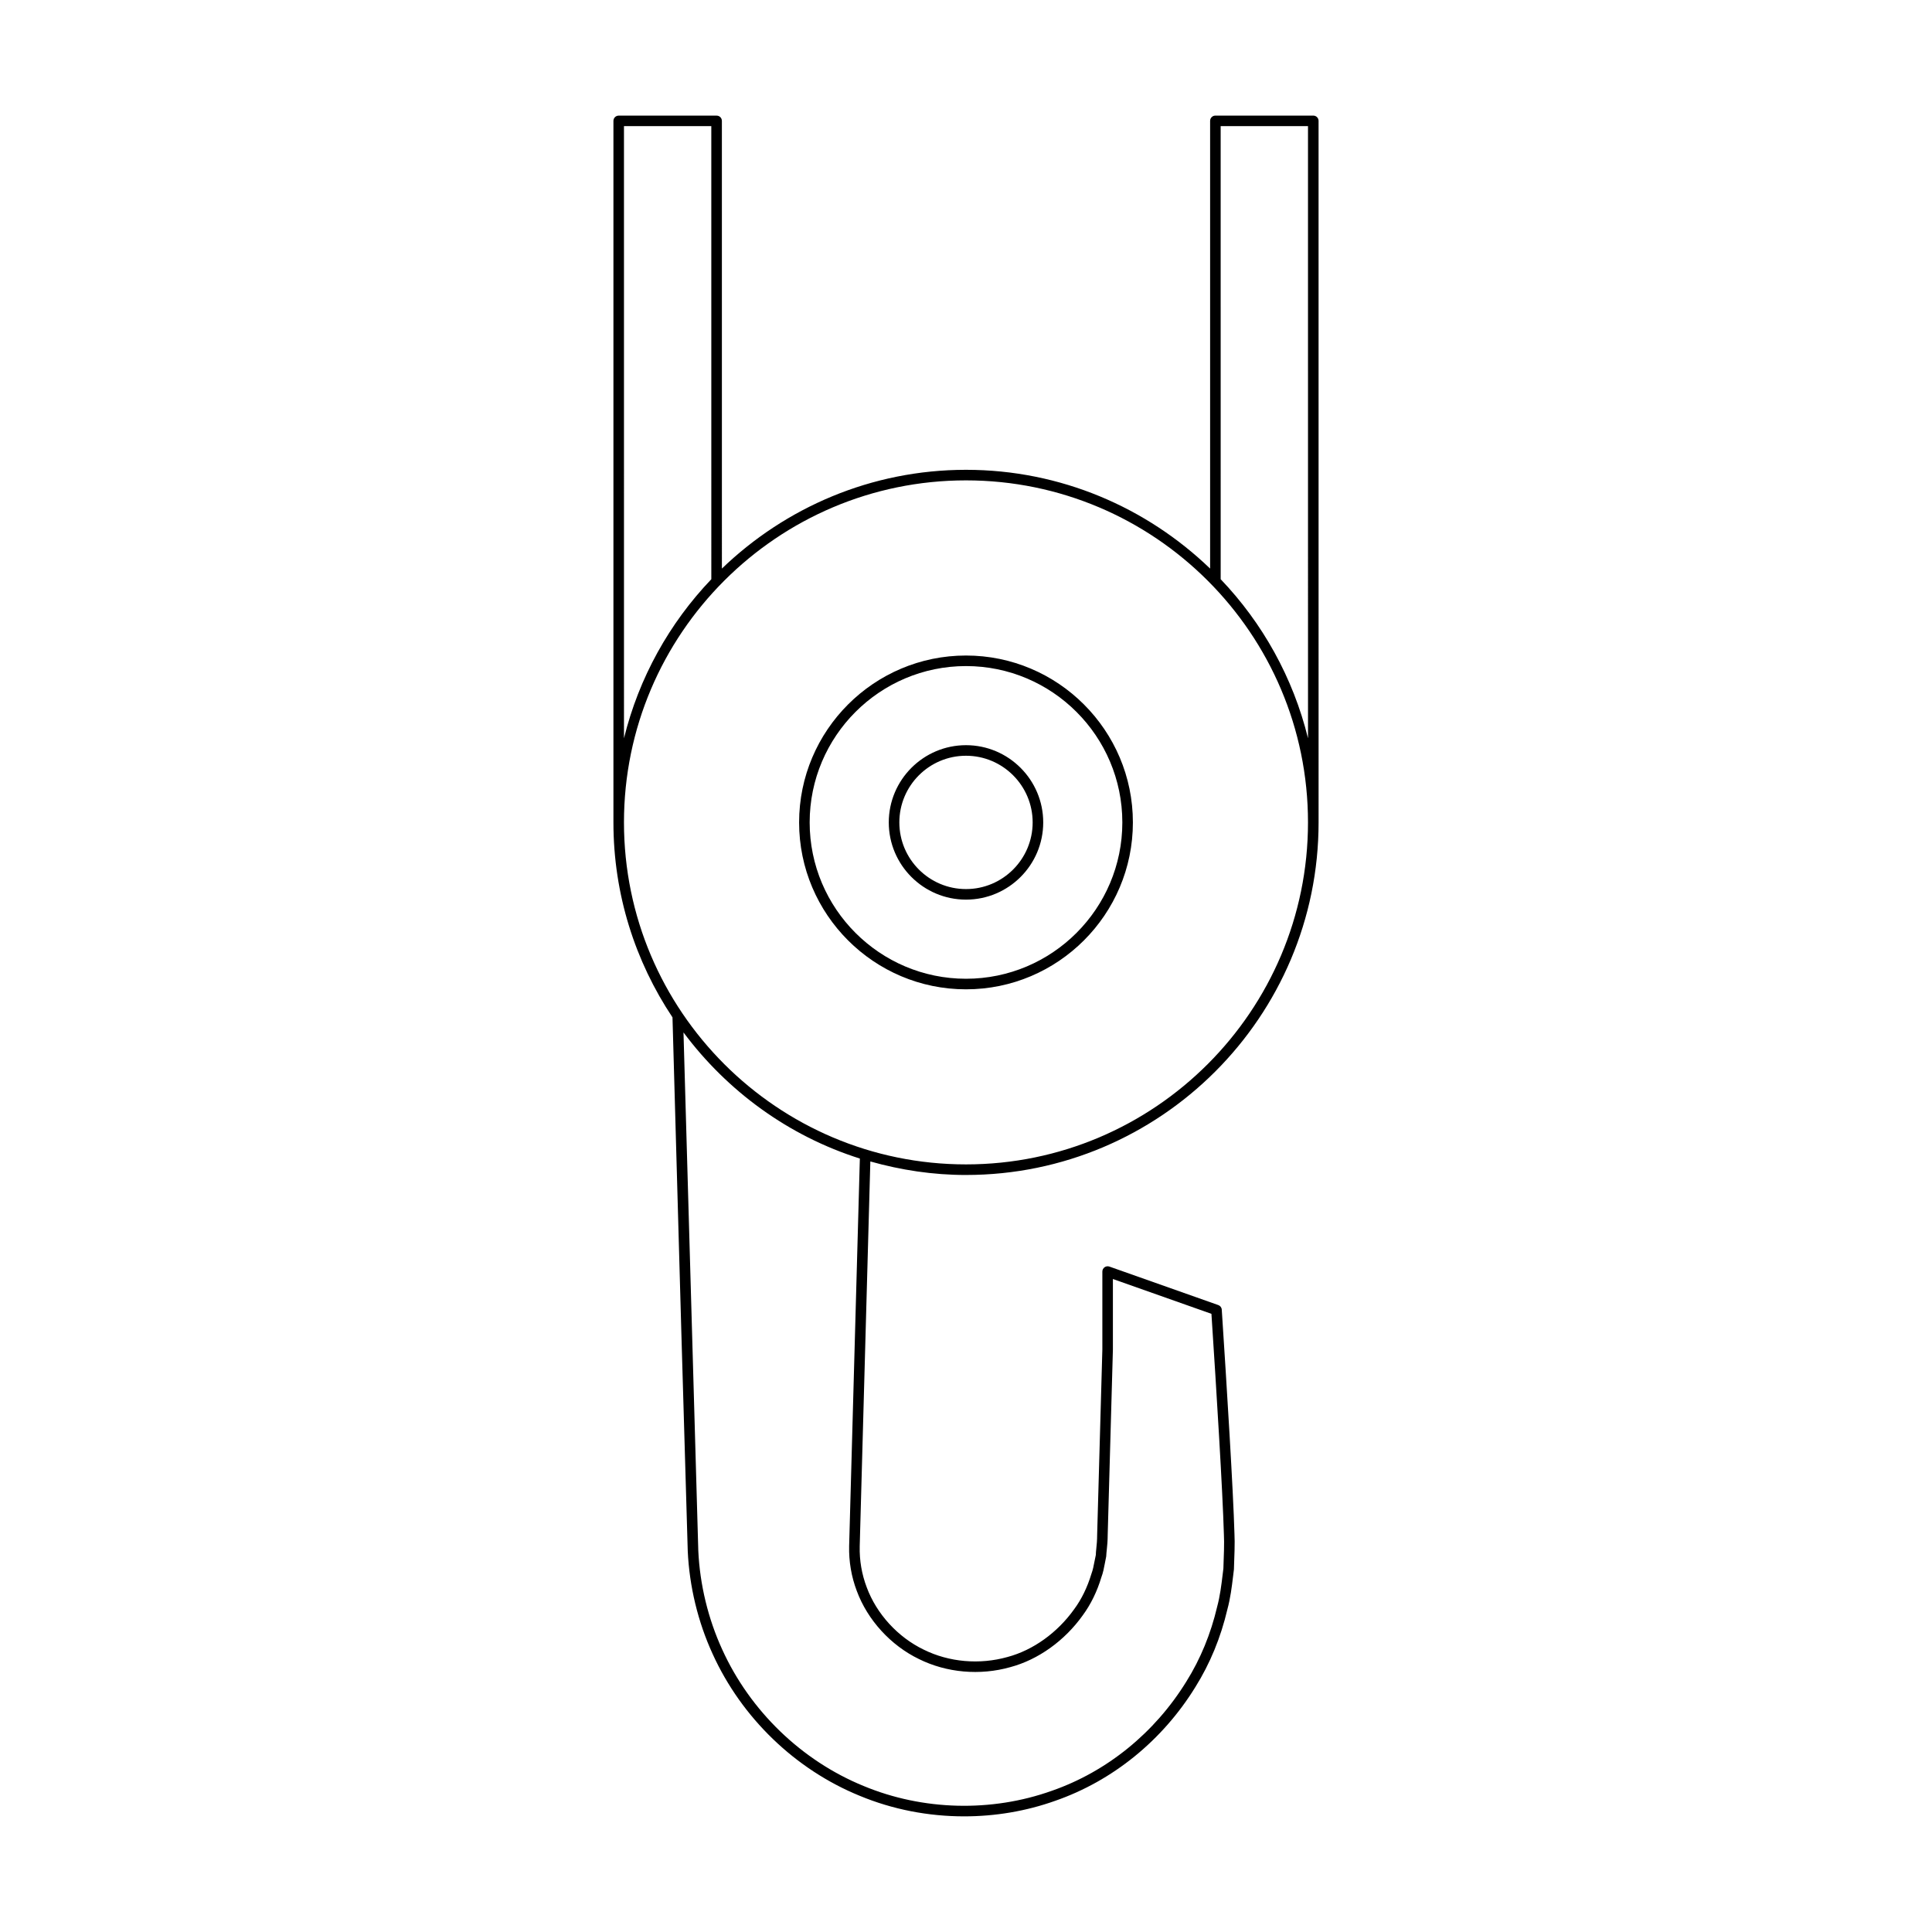
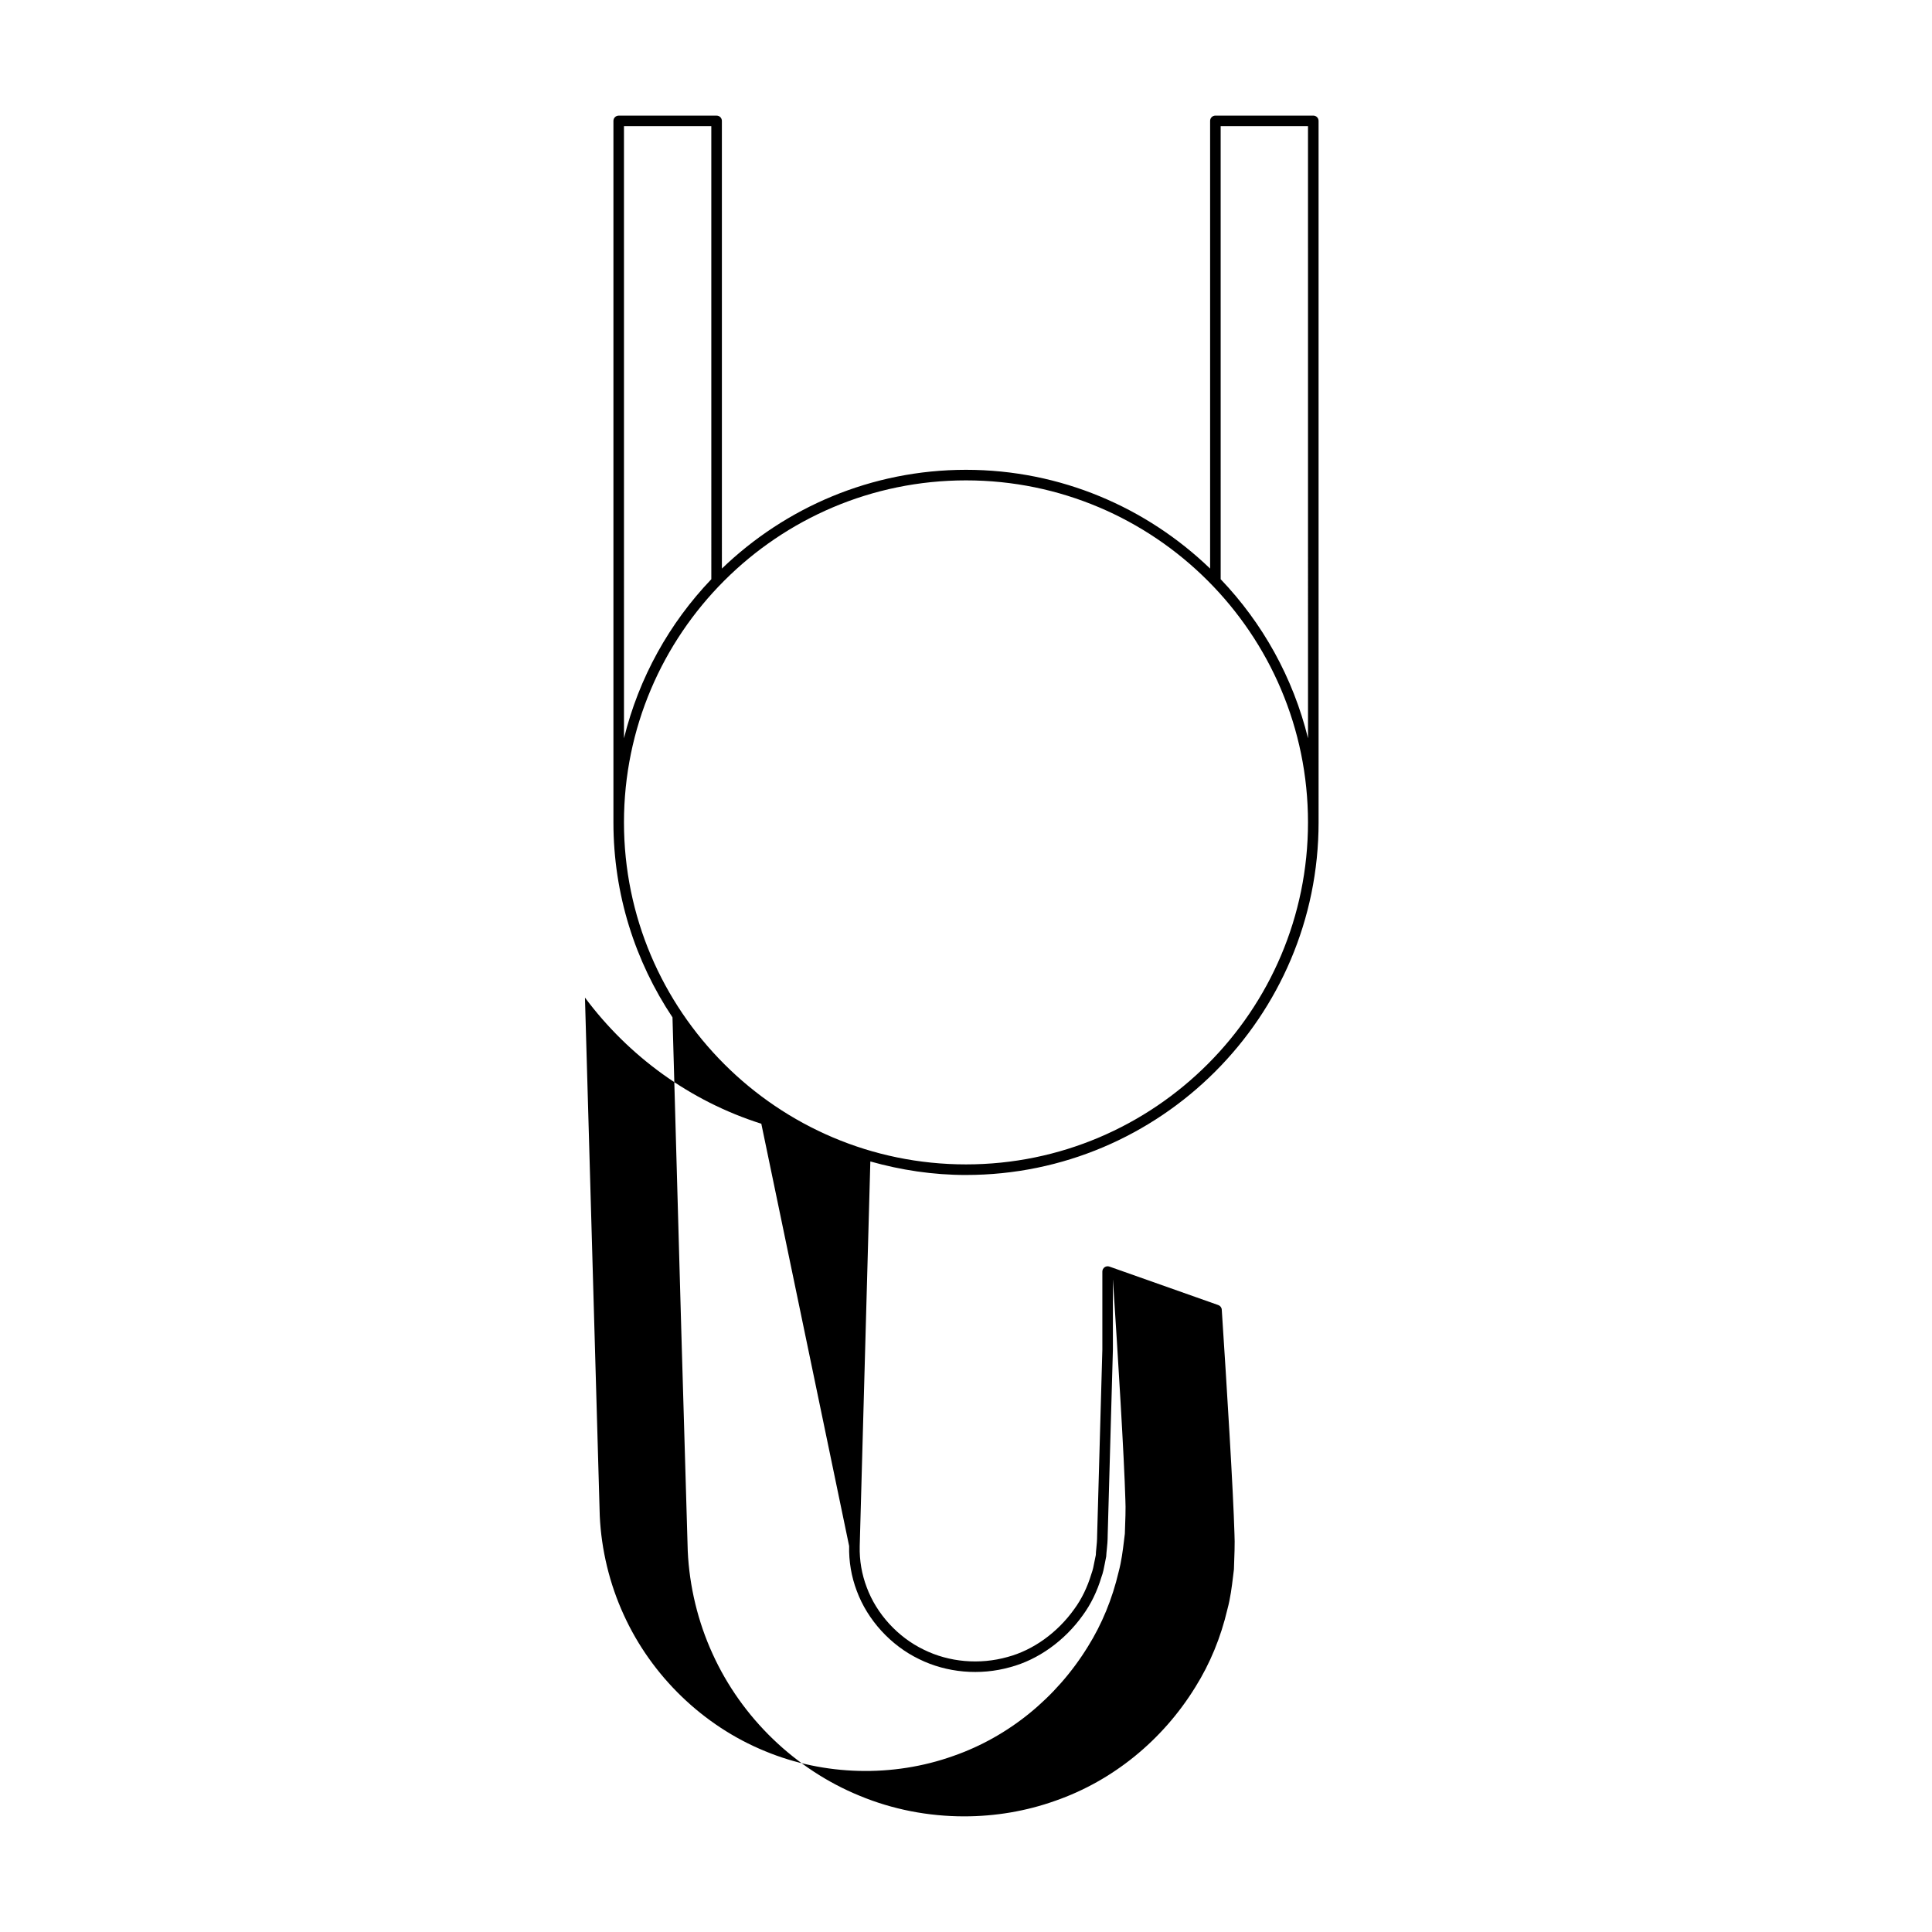
<svg xmlns="http://www.w3.org/2000/svg" fill="#000000" width="800px" height="800px" version="1.1" viewBox="144 144 512 512">
  <g>
-     <path d="m400 455.38c51.52 0 93.438-41.914 93.438-93.438l-0.004-185.91c0-0.77-0.625-1.398-1.398-1.398h-25.945c-0.773 0-1.398 0.629-1.398 1.398v118.65c-16.805-16.172-39.586-26.176-64.691-26.176-25.109 0-47.887 10.004-64.691 26.172l-0.004-118.64c0-0.77-0.625-1.398-1.398-1.398h-25.945c-0.773 0-1.398 0.629-1.398 1.398v185.91c0 19.094 5.781 36.855 15.652 51.664l2.344 83.379 1.699 58.055c0.426 9.363 2.707 18.801 6.598 27.273 7.68 16.91 21.879 30.609 38.953 37.578 8.742 3.637 18.223 5.457 27.699 5.457 8.219 0 16.438-1.371 24.156-4.129 15.234-5.301 28.414-16.012 37.117-30.137 3.883-6.203 6.742-13.148 8.488-20.598 0.805-2.965 1.168-5.938 1.516-8.816l0.215-1.766c0.121-3.215 0.277-7.215 0.145-9.332-0.332-11.73-2.016-38.828-3.367-59.5-0.035-0.559-0.402-1.039-0.93-1.223l-28.848-10.195c-0.434-0.148-0.906-0.086-1.277 0.176-0.367 0.262-0.59 0.688-0.59 1.141v20.652l-1.375 48.98c-0.008 1.688-0.121 2.738-0.223 3.719-0.066 0.656-0.133 1.277-0.133 1.762-0.141 0.602-0.258 1.203-0.371 1.809-0.203 1.094-0.402 2.125-0.801 3.199-1.066 3.535-2.59 6.676-4.543 9.332-4.453 6.254-10.891 10.879-17.688 12.695-7.402 2.082-15.488 1.383-22.211-1.953-6.852-3.301-12.5-9.473-15.105-16.531-1.316-3.473-1.938-7.125-1.852-10.84l2.816-102c8.074 2.277 16.555 3.586 25.352 3.586zm67.488-277.95h23.145l0.004 162.22c-3.961-16.09-12.051-30.539-23.145-42.152zm-158.13 0h23.145l0.004 120.07c-11.094 11.613-19.188 26.066-23.145 42.152zm0 184.51c0-49.977 40.66-90.637 90.637-90.637 49.977 0 90.637 40.66 90.637 90.637 0.004 49.977-40.656 90.637-90.633 90.637s-90.641-40.66-90.641-90.637zm59.672 191.78c-0.094 4.082 0.586 8.09 2.027 11.895 2.848 7.707 9.023 14.461 16.5 18.062 7.312 3.625 16.137 4.406 24.18 2.133 7.394-1.973 14.402-6.992 19.215-13.75 2.129-2.902 3.797-6.32 4.922-10.074 0.457-1.207 0.684-2.41 0.902-3.574 0.105-0.562 0.211-1.121 0.379-1.934 0.031-0.684 0.094-1.258 0.16-1.859 0.109-1.055 0.23-2.18 0.238-3.969l1.375-48.988v-18.711l26.113 9.227c1.344 20.523 2.977 46.957 3.305 58.52 0.129 2.023-0.023 5.949-0.137 8.977l-0.203 1.66c-0.336 2.777-0.688 5.652-1.449 8.469-1.688 7.195-4.43 13.852-8.152 19.805-8.371 13.59-21.031 23.879-35.668 28.973-15.992 5.707-34.16 5.254-49.863-1.273-16.426-6.707-30.082-19.887-37.473-36.156-3.742-8.156-5.938-17.227-6.348-26.219l-3.922-137.33c11.598 15.559 27.84 27.445 46.738 33.426z" />
-     <path d="m400 406.18c24.387 0 44.227-19.844 44.227-44.23 0-24.387-19.84-44.23-44.227-44.23s-44.227 19.844-44.227 44.23c-0.004 24.387 19.84 44.23 44.227 44.23zm0-85.664c22.844 0 41.43 18.586 41.43 41.434 0 22.844-18.586 41.43-41.43 41.43s-41.43-18.586-41.43-41.434c0-22.84 18.582-41.43 41.43-41.43z" />
-     <path d="m400 382.41c11.285 0 20.465-9.18 20.465-20.461 0-11.285-9.184-20.469-20.465-20.469-11.285 0-20.465 9.184-20.465 20.469 0 11.281 9.18 20.461 20.465 20.461zm0-38.129c9.742 0 17.664 7.926 17.664 17.668 0 9.742-7.926 17.664-17.664 17.664-9.742 0-17.664-7.922-17.664-17.664-0.004-9.742 7.922-17.668 17.664-17.668z" />
+     <path d="m400 455.38c51.52 0 93.438-41.914 93.438-93.438l-0.004-185.91c0-0.77-0.625-1.398-1.398-1.398h-25.945c-0.773 0-1.398 0.629-1.398 1.398v118.65c-16.805-16.172-39.586-26.176-64.691-26.176-25.109 0-47.887 10.004-64.691 26.172l-0.004-118.64c0-0.77-0.625-1.398-1.398-1.398h-25.945c-0.773 0-1.398 0.629-1.398 1.398v185.91c0 19.094 5.781 36.855 15.652 51.664l2.344 83.379 1.699 58.055c0.426 9.363 2.707 18.801 6.598 27.273 7.68 16.91 21.879 30.609 38.953 37.578 8.742 3.637 18.223 5.457 27.699 5.457 8.219 0 16.438-1.371 24.156-4.129 15.234-5.301 28.414-16.012 37.117-30.137 3.883-6.203 6.742-13.148 8.488-20.598 0.805-2.965 1.168-5.938 1.516-8.816l0.215-1.766c0.121-3.215 0.277-7.215 0.145-9.332-0.332-11.73-2.016-38.828-3.367-59.5-0.035-0.559-0.402-1.039-0.93-1.223l-28.848-10.195c-0.434-0.148-0.906-0.086-1.277 0.176-0.367 0.262-0.59 0.688-0.59 1.141v20.652l-1.375 48.98c-0.008 1.688-0.121 2.738-0.223 3.719-0.066 0.656-0.133 1.277-0.133 1.762-0.141 0.602-0.258 1.203-0.371 1.809-0.203 1.094-0.402 2.125-0.801 3.199-1.066 3.535-2.59 6.676-4.543 9.332-4.453 6.254-10.891 10.879-17.688 12.695-7.402 2.082-15.488 1.383-22.211-1.953-6.852-3.301-12.5-9.473-15.105-16.531-1.316-3.473-1.938-7.125-1.852-10.84l2.816-102c8.074 2.277 16.555 3.586 25.352 3.586zm67.488-277.95h23.145l0.004 162.22c-3.961-16.09-12.051-30.539-23.145-42.152zm-158.13 0h23.145l0.004 120.07c-11.094 11.613-19.188 26.066-23.145 42.152zm0 184.51c0-49.977 40.66-90.637 90.637-90.637 49.977 0 90.637 40.66 90.637 90.637 0.004 49.977-40.656 90.637-90.633 90.637s-90.641-40.66-90.641-90.637zm59.672 191.78c-0.094 4.082 0.586 8.09 2.027 11.895 2.848 7.707 9.023 14.461 16.5 18.062 7.312 3.625 16.137 4.406 24.18 2.133 7.394-1.973 14.402-6.992 19.215-13.75 2.129-2.902 3.797-6.32 4.922-10.074 0.457-1.207 0.684-2.41 0.902-3.574 0.105-0.562 0.211-1.121 0.379-1.934 0.031-0.684 0.094-1.258 0.16-1.859 0.109-1.055 0.23-2.18 0.238-3.969l1.375-48.988v-18.711c1.344 20.523 2.977 46.957 3.305 58.52 0.129 2.023-0.023 5.949-0.137 8.977l-0.203 1.66c-0.336 2.777-0.688 5.652-1.449 8.469-1.688 7.195-4.43 13.852-8.152 19.805-8.371 13.59-21.031 23.879-35.668 28.973-15.992 5.707-34.16 5.254-49.863-1.273-16.426-6.707-30.082-19.887-37.473-36.156-3.742-8.156-5.938-17.227-6.348-26.219l-3.922-137.33c11.598 15.559 27.84 27.445 46.738 33.426z" />
  </g>
</svg>